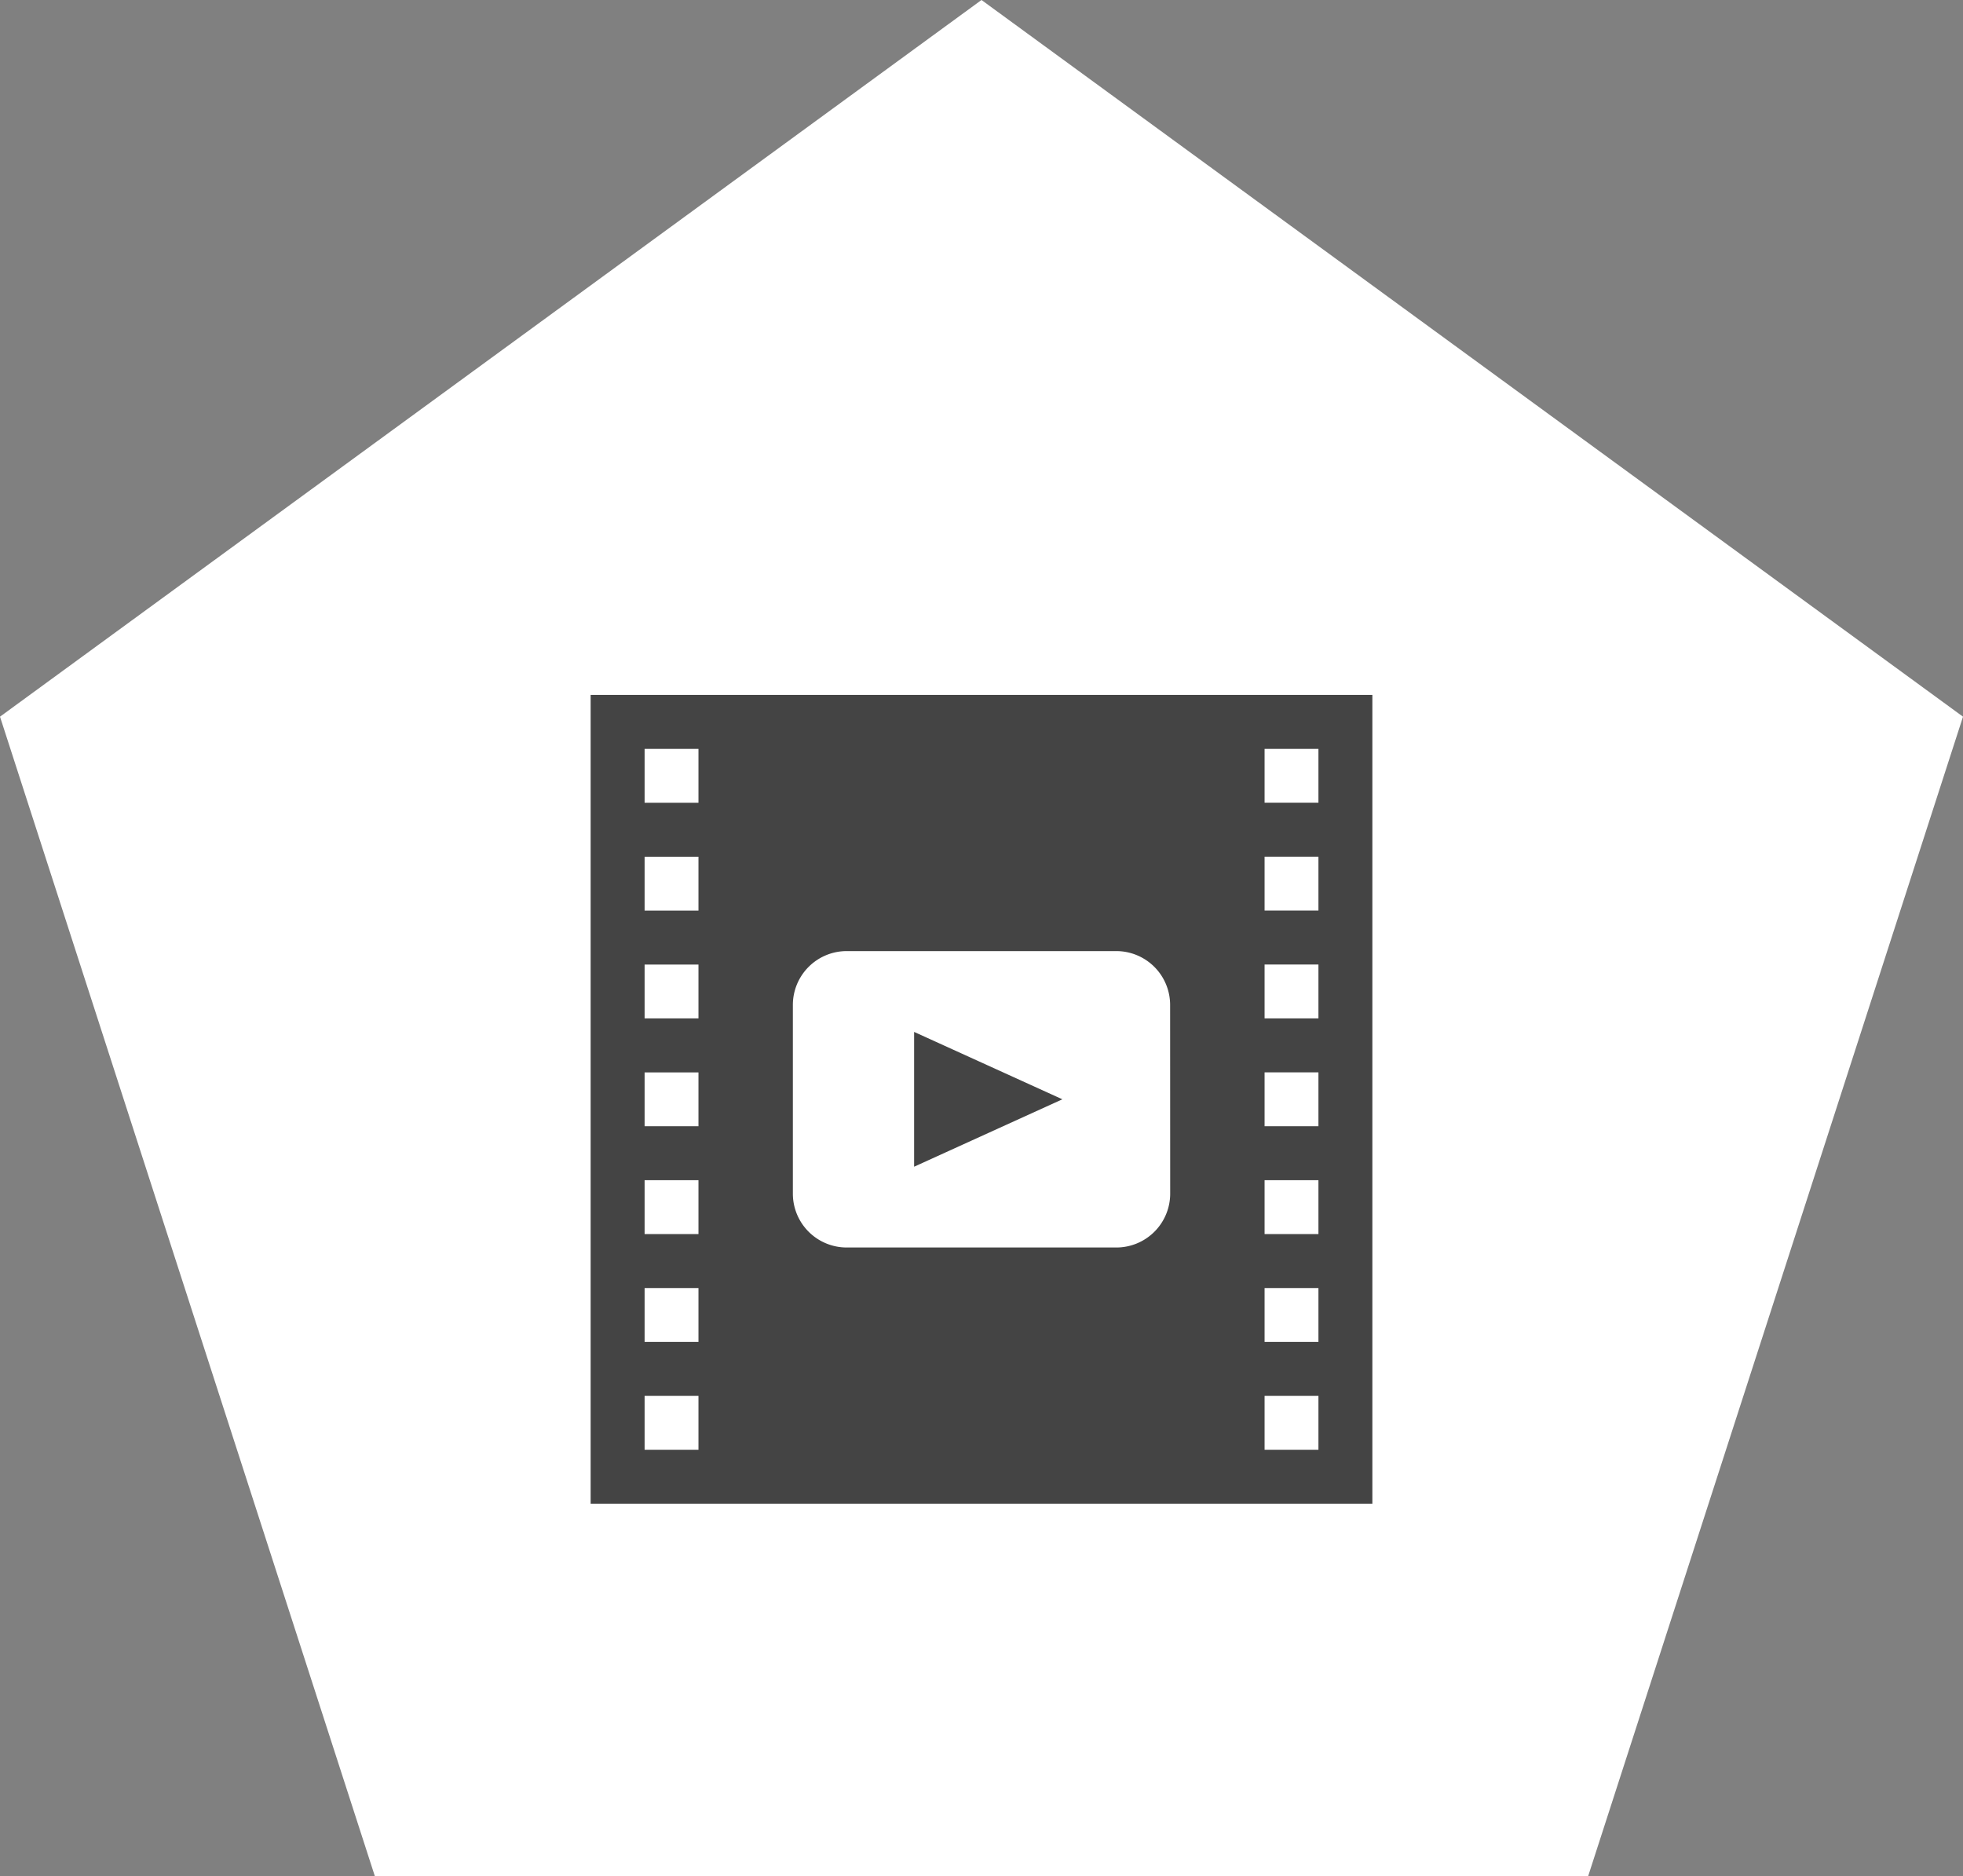
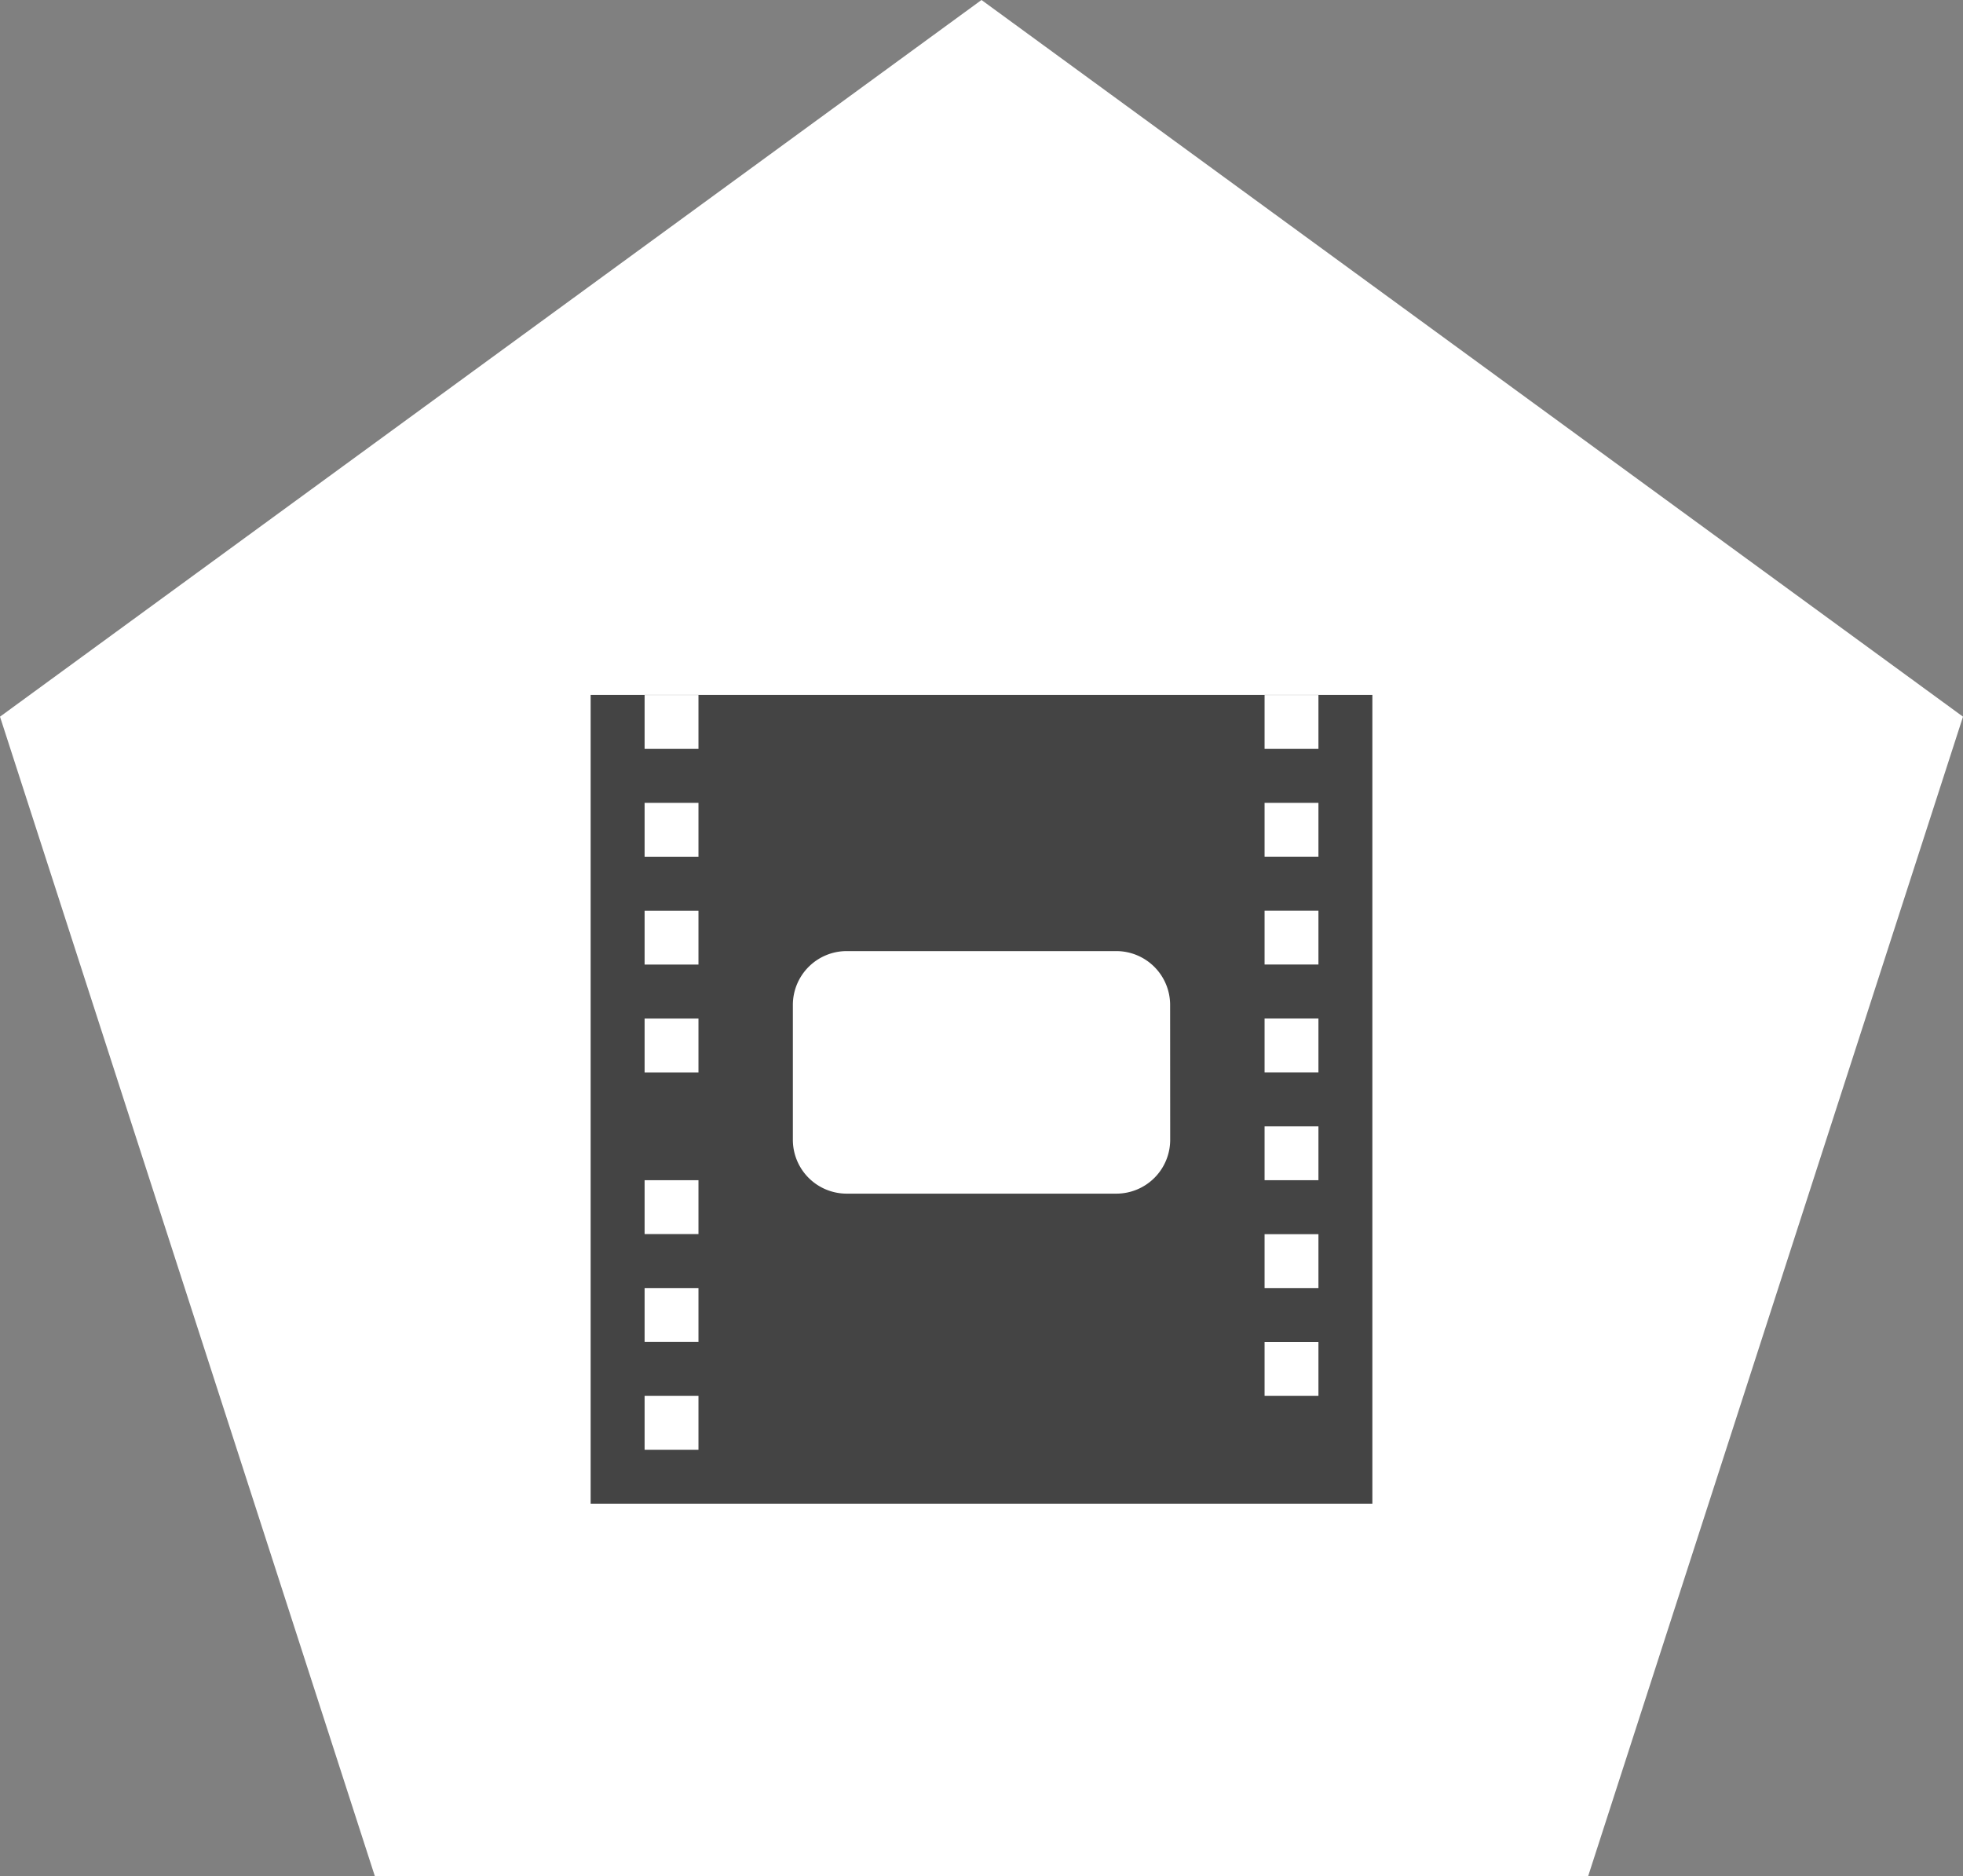
<svg xmlns="http://www.w3.org/2000/svg" width="113" height="108" viewBox="0 0 113 108">
  <rect x="0" y="0" width="113" height="108" fill="#808080" stroke="none" />
  <g id="Group_525" data-name="Group 525" transform="translate(-439 -1501)">
    <path id="Polygon_13" data-name="Polygon 13" d="M56.5,0,113,41.252,91.419,108H21.581L0,41.252Z" transform="translate(439 1501)" fill="#fff" />
    <g id="Group_495" data-name="Group 495" transform="translate(188 1421)">
-       <path id="Path_3258" data-name="Path 3258" d="M285,120v46.552h45V120Zm6.207,43.448h-3.1v-3.1h3.1Zm0-6.207h-3.1v-3.1h3.1Zm0-6.207h-3.1v-3.1h3.1Zm0-6.207h-3.1v-3.1h3.1Zm0-6.207h-3.1v-3.1h3.1Zm0-6.207h-3.1v-3.1h3.1Zm0-6.207h-3.1v-3.1h3.1Zm27.155,22.5a3.1,3.1,0,0,1-3.1,3.1H299.741a3.1,3.1,0,0,1-3.1-3.1V137.845a3.1,3.1,0,0,1,3.1-3.1h15.517a3.1,3.1,0,0,1,3.1,3.1Zm8.534,14.741h-3.1v-3.1h3.1Zm0-6.207h-3.1v-3.1h3.1Zm0-6.207h-3.1v-3.1h3.1Zm0-6.207h-3.1v-3.1h3.1Zm0-6.207h-3.1v-3.1h3.1Zm0-6.207h-3.1v-3.1h3.1Zm0-6.207h-3.1v-3.1h3.1Zm0,0" fill="#444" />
-       <path id="Path_3259" data-name="Path 3259" d="M429,277.759V270l8.534,3.879Zm0,0" transform="translate(-125.379 -130.603)" fill="#444" />
+       <path id="Path_3258" data-name="Path 3258" d="M285,120v46.552h45V120Zm6.207,43.448h-3.1v-3.1h3.1Zm0-6.207h-3.1v-3.1h3.1Zm0-6.207h-3.1v-3.1h3.1m0-6.207h-3.1v-3.1h3.1Zm0-6.207h-3.1v-3.1h3.1Zm0-6.207h-3.1v-3.1h3.1Zm0-6.207h-3.1v-3.1h3.1Zm27.155,22.5a3.1,3.1,0,0,1-3.1,3.1H299.741a3.1,3.1,0,0,1-3.1-3.1V137.845a3.1,3.1,0,0,1,3.1-3.1h15.517a3.1,3.1,0,0,1,3.1,3.1Zm8.534,14.741h-3.1v-3.1h3.1Zm0-6.207h-3.1v-3.1h3.1Zm0-6.207h-3.1v-3.1h3.1Zm0-6.207h-3.1v-3.1h3.1Zm0-6.207h-3.1v-3.1h3.1Zm0-6.207h-3.1v-3.1h3.1Zm0-6.207h-3.1v-3.1h3.1Zm0,0" fill="#444" />
    </g>
  </g>
</svg>